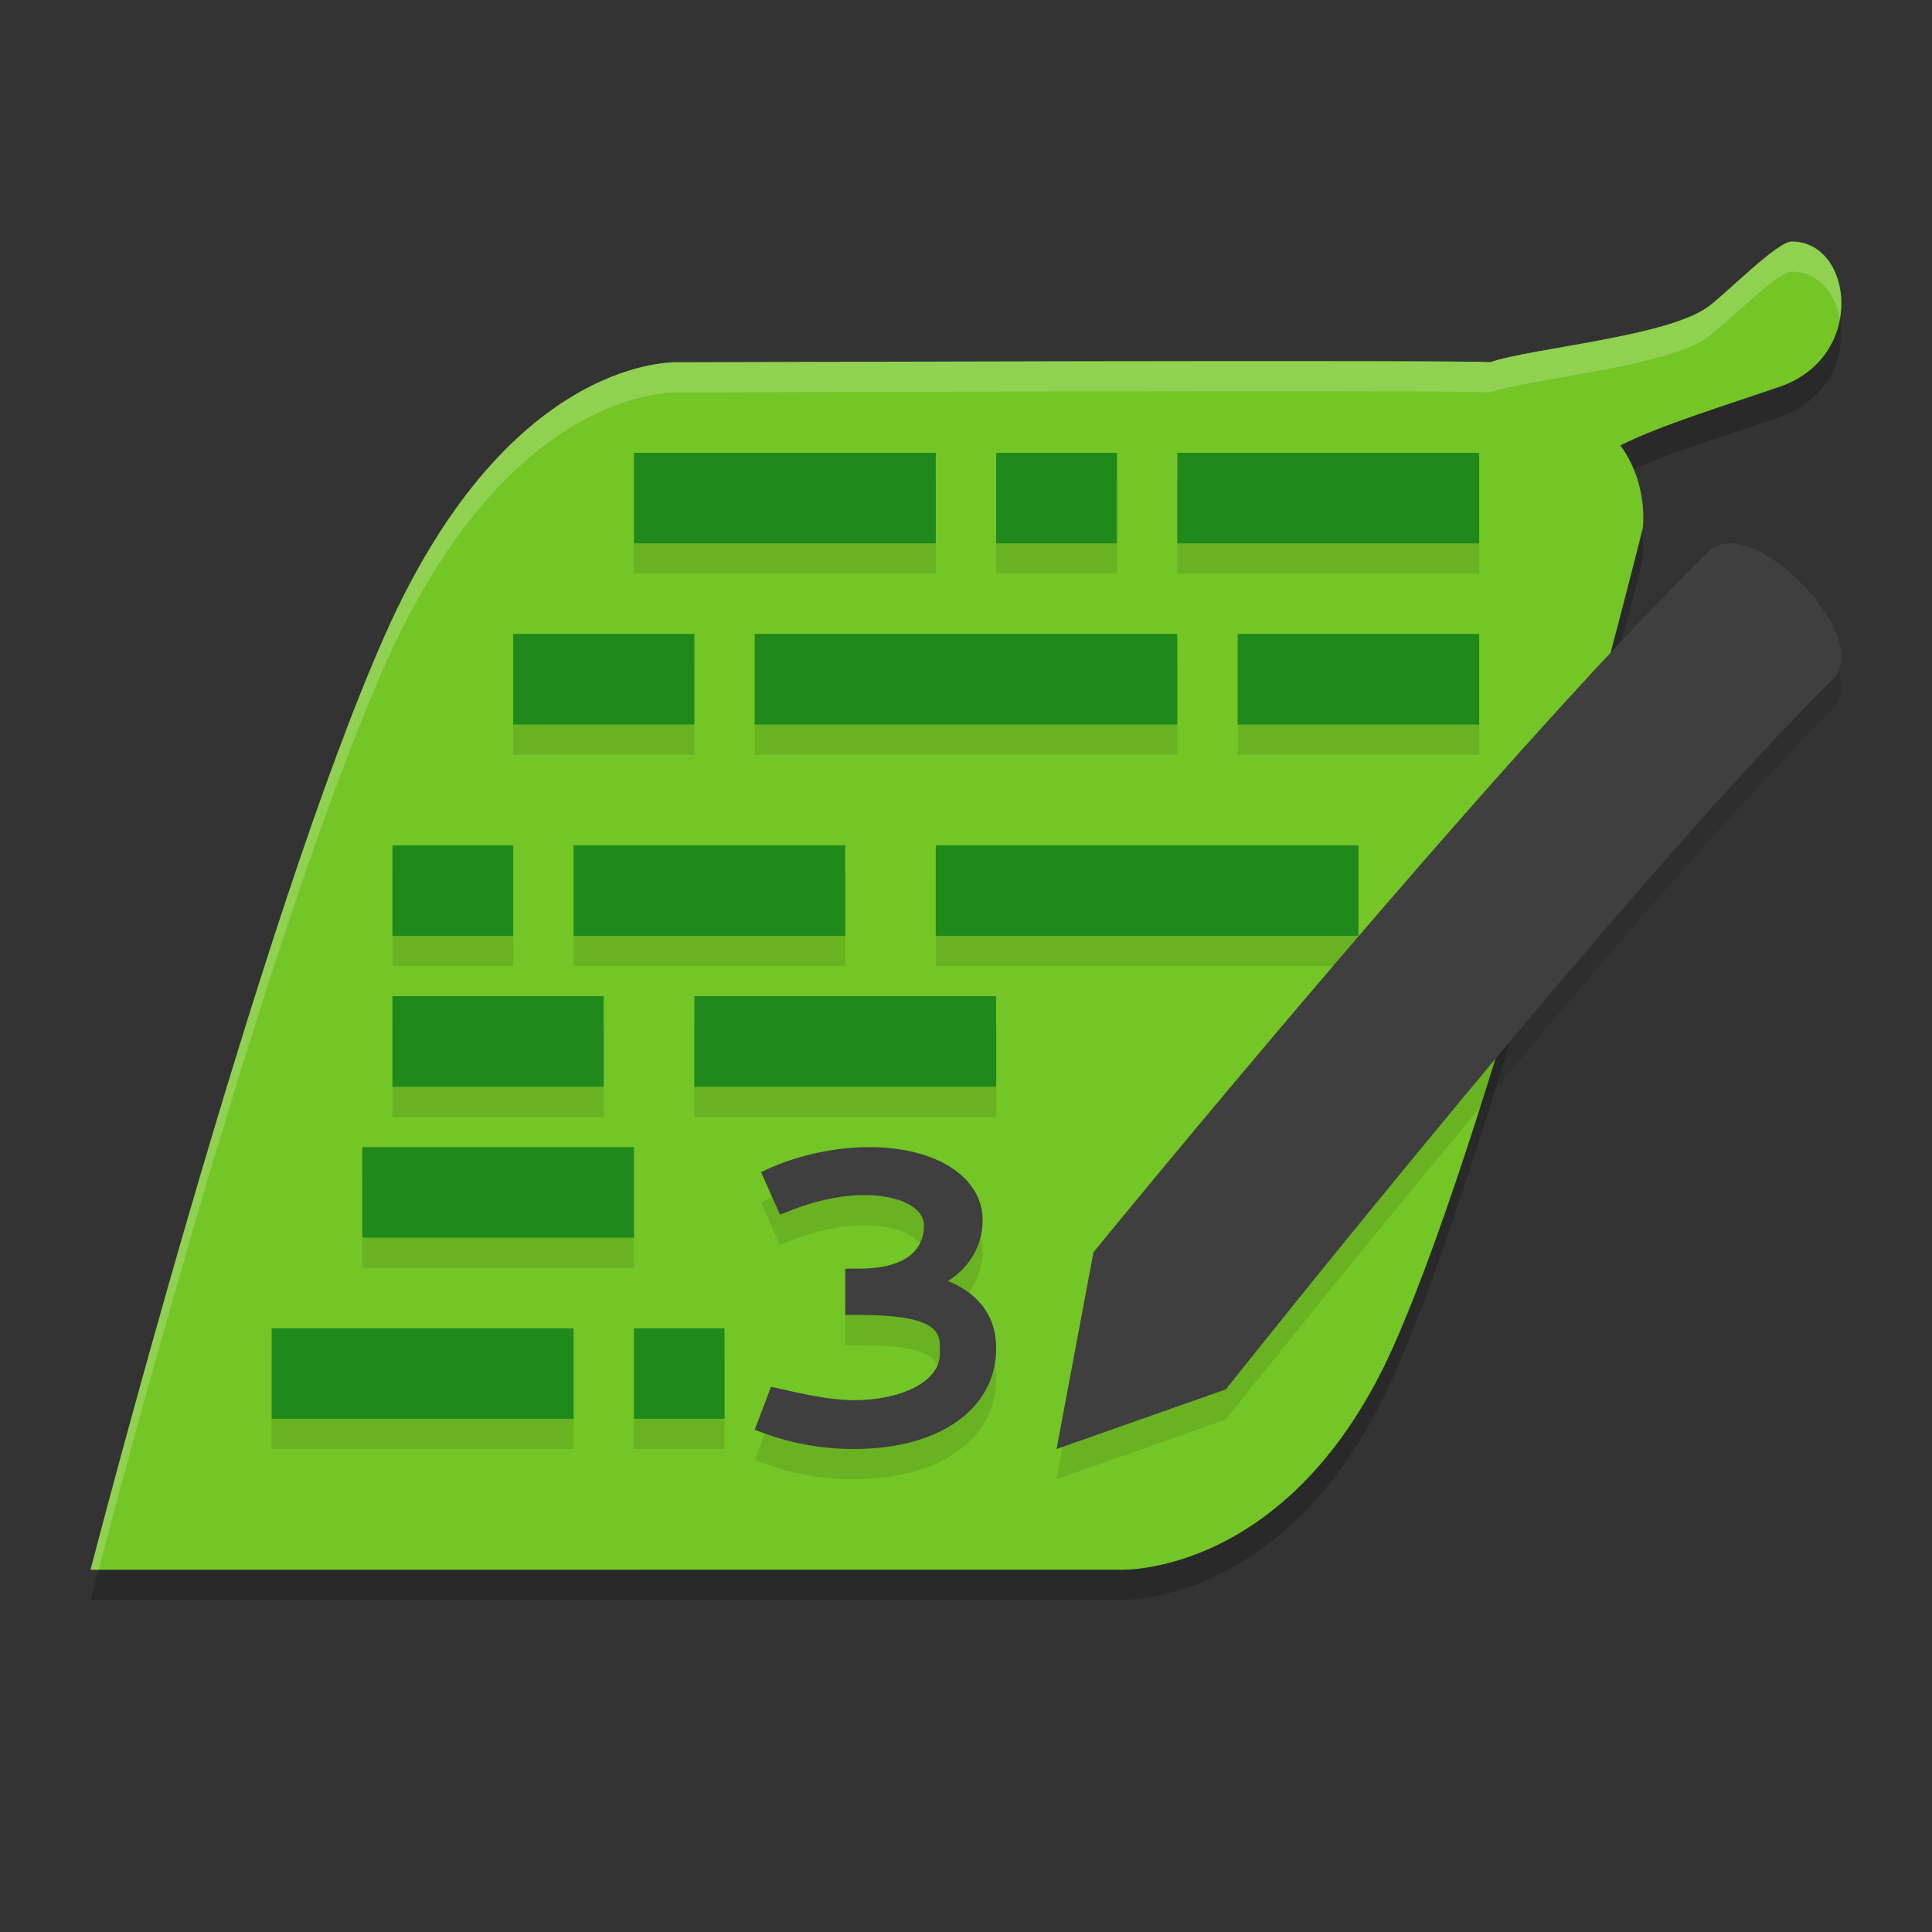
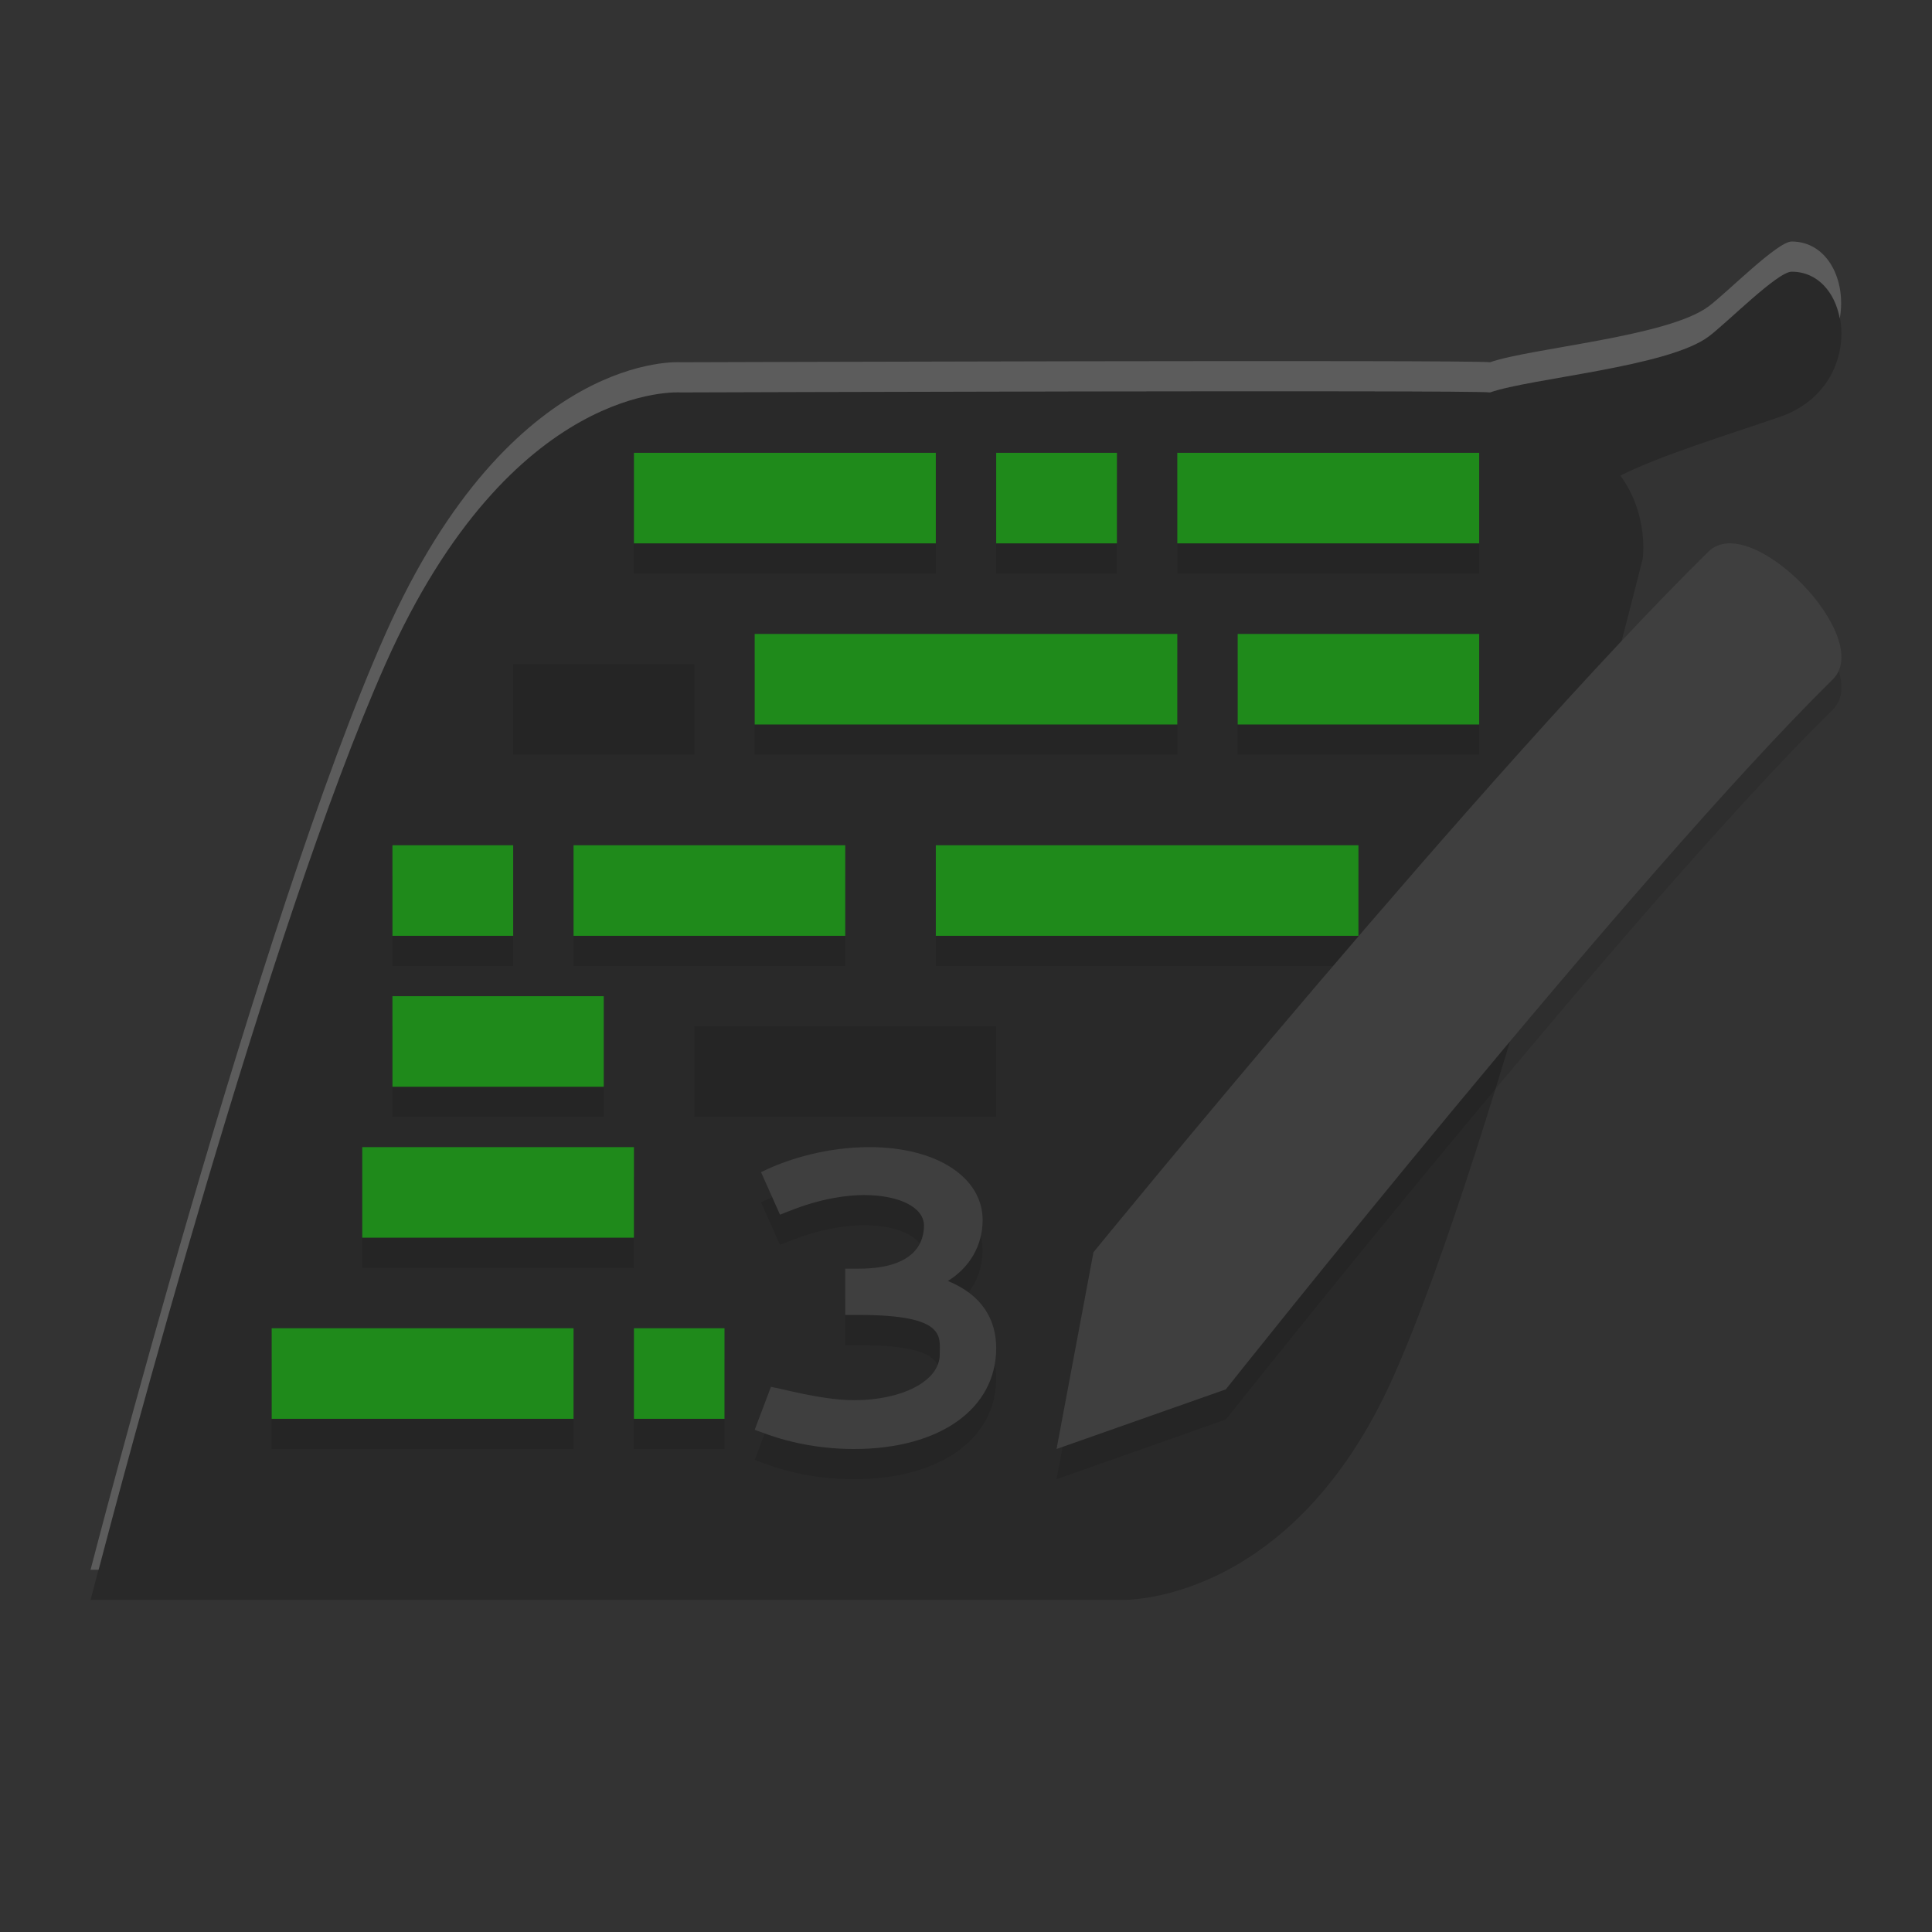
<svg xmlns="http://www.w3.org/2000/svg" width="64" height="64" version="1.1">
  <rect width="100%" height="100%" fill="#333333" stroke="none" />
  <path style="opacity:0.2" d="m 59.351,9 c -0.472,0 -2.139,1.693 -2.749,2.149 C 55.255,12.158 50.722,12.525 49.358,13 c -0.567,-0.087 -26.812,0 -26.812,0 0,0 -5.589,-0.409 -9.773,8.989 C 8.589,31.386 3,53 3,53 l 34.129,-7.52e-4 c 0,0 5.632,0.231 9.034,-7.408 3.402,-7.64 8.254,-27.084 8.254,-27.084 0,0 0.215,-1.439 -0.739,-2.753 1.336,-0.675 3.578,-1.354 5.298,-1.951 C 61.829,12.811 61.395,9.003 59.351,9 Z" />
-   <path style="fill:#74c526" d="m 59.351,8 c -0.472,0 -2.139,1.693 -2.749,2.149 C 55.255,11.158 50.722,11.525 49.358,12 c -0.567,-0.087 -26.812,0 -26.812,0 0,0 -5.589,-0.409 -9.773,8.989 C 8.589,30.386 3,52 3,52 l 34.129,-7.52e-4 c 0,0 5.632,0.231 9.034,-7.408 3.402,-7.64 8.254,-27.084 8.254,-27.084 0,0 0.215,-1.439 -0.739,-2.753 1.336,-0.675 3.578,-1.354 5.298,-1.951 C 61.829,11.811 61.395,8.003 59.351,8 Z" />
  <path style="opacity:0.1" d="m 21,16 v 3 h 10 v -3 z m 12,0 v 3 h 4 v -3 z m 6,0 v 3 h 10 v -3 z m 18.234,3.002 c -0.244,0.014 -0.463,0.099 -0.639,0.271 C 49.324,26.423 36.223,42.48 36.223,42.48 L 35,49 40.607,47.023 c 0,0 13.51,-17.031 20.105,-23.516 1.228,-1.208 -1.77,-4.601 -3.479,-4.506 z M 17,22 v 3 h 6 v -3 z m 8,0 v 3 h 14 v -3 z m 16,0 v 3 h 8 v -3 z m -28,7 v 3 h 4 v -3 z m 6,0 v 3 h 9 v -3 z m 12,0 v 3 h 14 v -3 z m -18,5 v 3 h 7 v -3 z m 10,0 v 3 h 10 v -3 z m -11,5 v 3 h 9 v -3 z m 16.799,0 c -1.421,0 -2.662,0.401 -3.35,0.719 l -0.24,0.109 0.629,1.408 0.283,-0.109 c 1.092,-0.442 1.975,-0.539 2.498,-0.539 1.211,0 1.988,0.43 1.988,1.01 0,0.483 -0.223,1.43 -2.16,1.43 H 28 v 1.533 h 0.447 c 2.901,0 2.684,0.711 2.684,1.305 0,0.912 -1.301,1.52 -2.826,1.52 -0.538,0 -1.227,-0.082 -2.498,-0.387 L 25.539,46.941 25,48.365 l 0.27,0.096 C 26.256,48.834 27.287,49 28.289,49 31.145,49 33,47.661 33,45.658 c 0,-0.925 -0.448,-1.755 -1.6,-2.225 0.718,-0.442 1.15,-1.173 1.15,-2.016 C 32.551,40.009 31.042,39 28.799,39 Z M 9,45 v 3 h 10 v -3 z m 12,0 v 3 h 3 v -3 z" />
  <path style="fill:#3f3f3f" d="m 25.449,38.718 -0.239,0.11 0.628,1.409 0.284,-0.11 c 1.092,-0.442 1.974,-0.539 2.497,-0.539 1.211,0 1.989,0.428 1.989,1.008 0,0.483 -0.223,1.43 -2.161,1.43 H 28 v 1.533 h 0.447 c 2.901,0 2.684,0.711 2.684,1.305 0,0.912 -1.301,1.519 -2.826,1.519 -0.538,0 -1.226,-0.083 -2.497,-0.387 L 25.538,45.942 25,47.365 l 0.269,0.096 C 26.256,47.834 27.288,48 28.29,48 31.146,48 33,46.66 33,44.657 33,43.732 32.551,42.903 31.4,42.434 32.118,41.992 32.551,41.26 32.551,40.417 32.551,39.008 31.041,38 28.798,38 c -1.421,0 -2.662,0.401 -3.35,0.718" />
  <path style="fill:#1f8a1b" d="m 21,44 v 3 h 3 v -3 z" />
  <path style="fill:#1f8a1b" d="m 9,44 v 3 H 19 v -3 z" />
  <path style="fill:#1f8a1b" d="m 12,38 v 3 h 9 v -3 z" />
  <path style="fill:#1f8a1b" d="m 31,28 v 3 h 14 v -3 z" />
  <path style="fill:#1f8a1b" d="m 19,28 v 3 h 9 v -3 z" />
  <path style="fill:#1f8a1b" d="m 13,28 v 3 h 4 v -3 z" />
  <path style="fill:#1f8a1b" d="m 41,21 v 3 h 8 v -3 z" />
  <path style="fill:#1f8a1b" d="m 25,21 v 3 h 14 v -3 z" />
-   <path style="fill:#1f8a1b" d="m 17,21 v 3 h 6 v -3 z" />
  <path style="fill:#1f8a1b" d="m 39,15 v 3 h 10 v -3 z" />
  <path style="fill:#1f8a1b" d="m 33,15 v 3 h 4 v -3 z" />
  <path style="fill:#1f8a1b" d="m 21,15 v 3 h 10 v -3 z" />
-   <path style="fill:#1f8a1b" d="m 23,33 v 3 h 10 v -3 z" />
  <path style="fill:#1f8a1b" d="m 13,33 v 3 h 7 v -3 z" />
  <path style="fill:#3f3f3f" d="M 60.712,22.507 C 54.117,28.992 40.608,46.024 40.608,46.024 L 35,48 36.223,41.481 c 0,0 13.101,-16.059 20.373,-23.209 1.404,-1.38 5.52,2.854 4.116,4.234 z" />
  <path style="opacity:0.2;fill:#ffffff" d="m 59.352,8 c -0.472,0 -2.14,1.692 -2.75,2.148 C 55.254,11.157 50.723,11.525 49.359,12 c -0.567,-0.087 -26.812,0 -26.812,0 0,0 -5.589,-0.409 -9.773,8.988 C 8.589,30.386 3,52 3,52 H 3.268 C 3.972,49.308 8.886,30.719 12.773,21.988 16.958,12.591 22.547,13 22.547,13 c 0,0 26.246,-0.087 26.812,0 1.363,-0.475 5.895,-0.843 7.242,-1.852 C 57.212,10.692 58.88,9 59.352,9 c 0.867,0.001 1.435,0.69 1.592,1.555 C 61.172,9.284 60.538,8.002 59.352,8 Z" />
</svg>